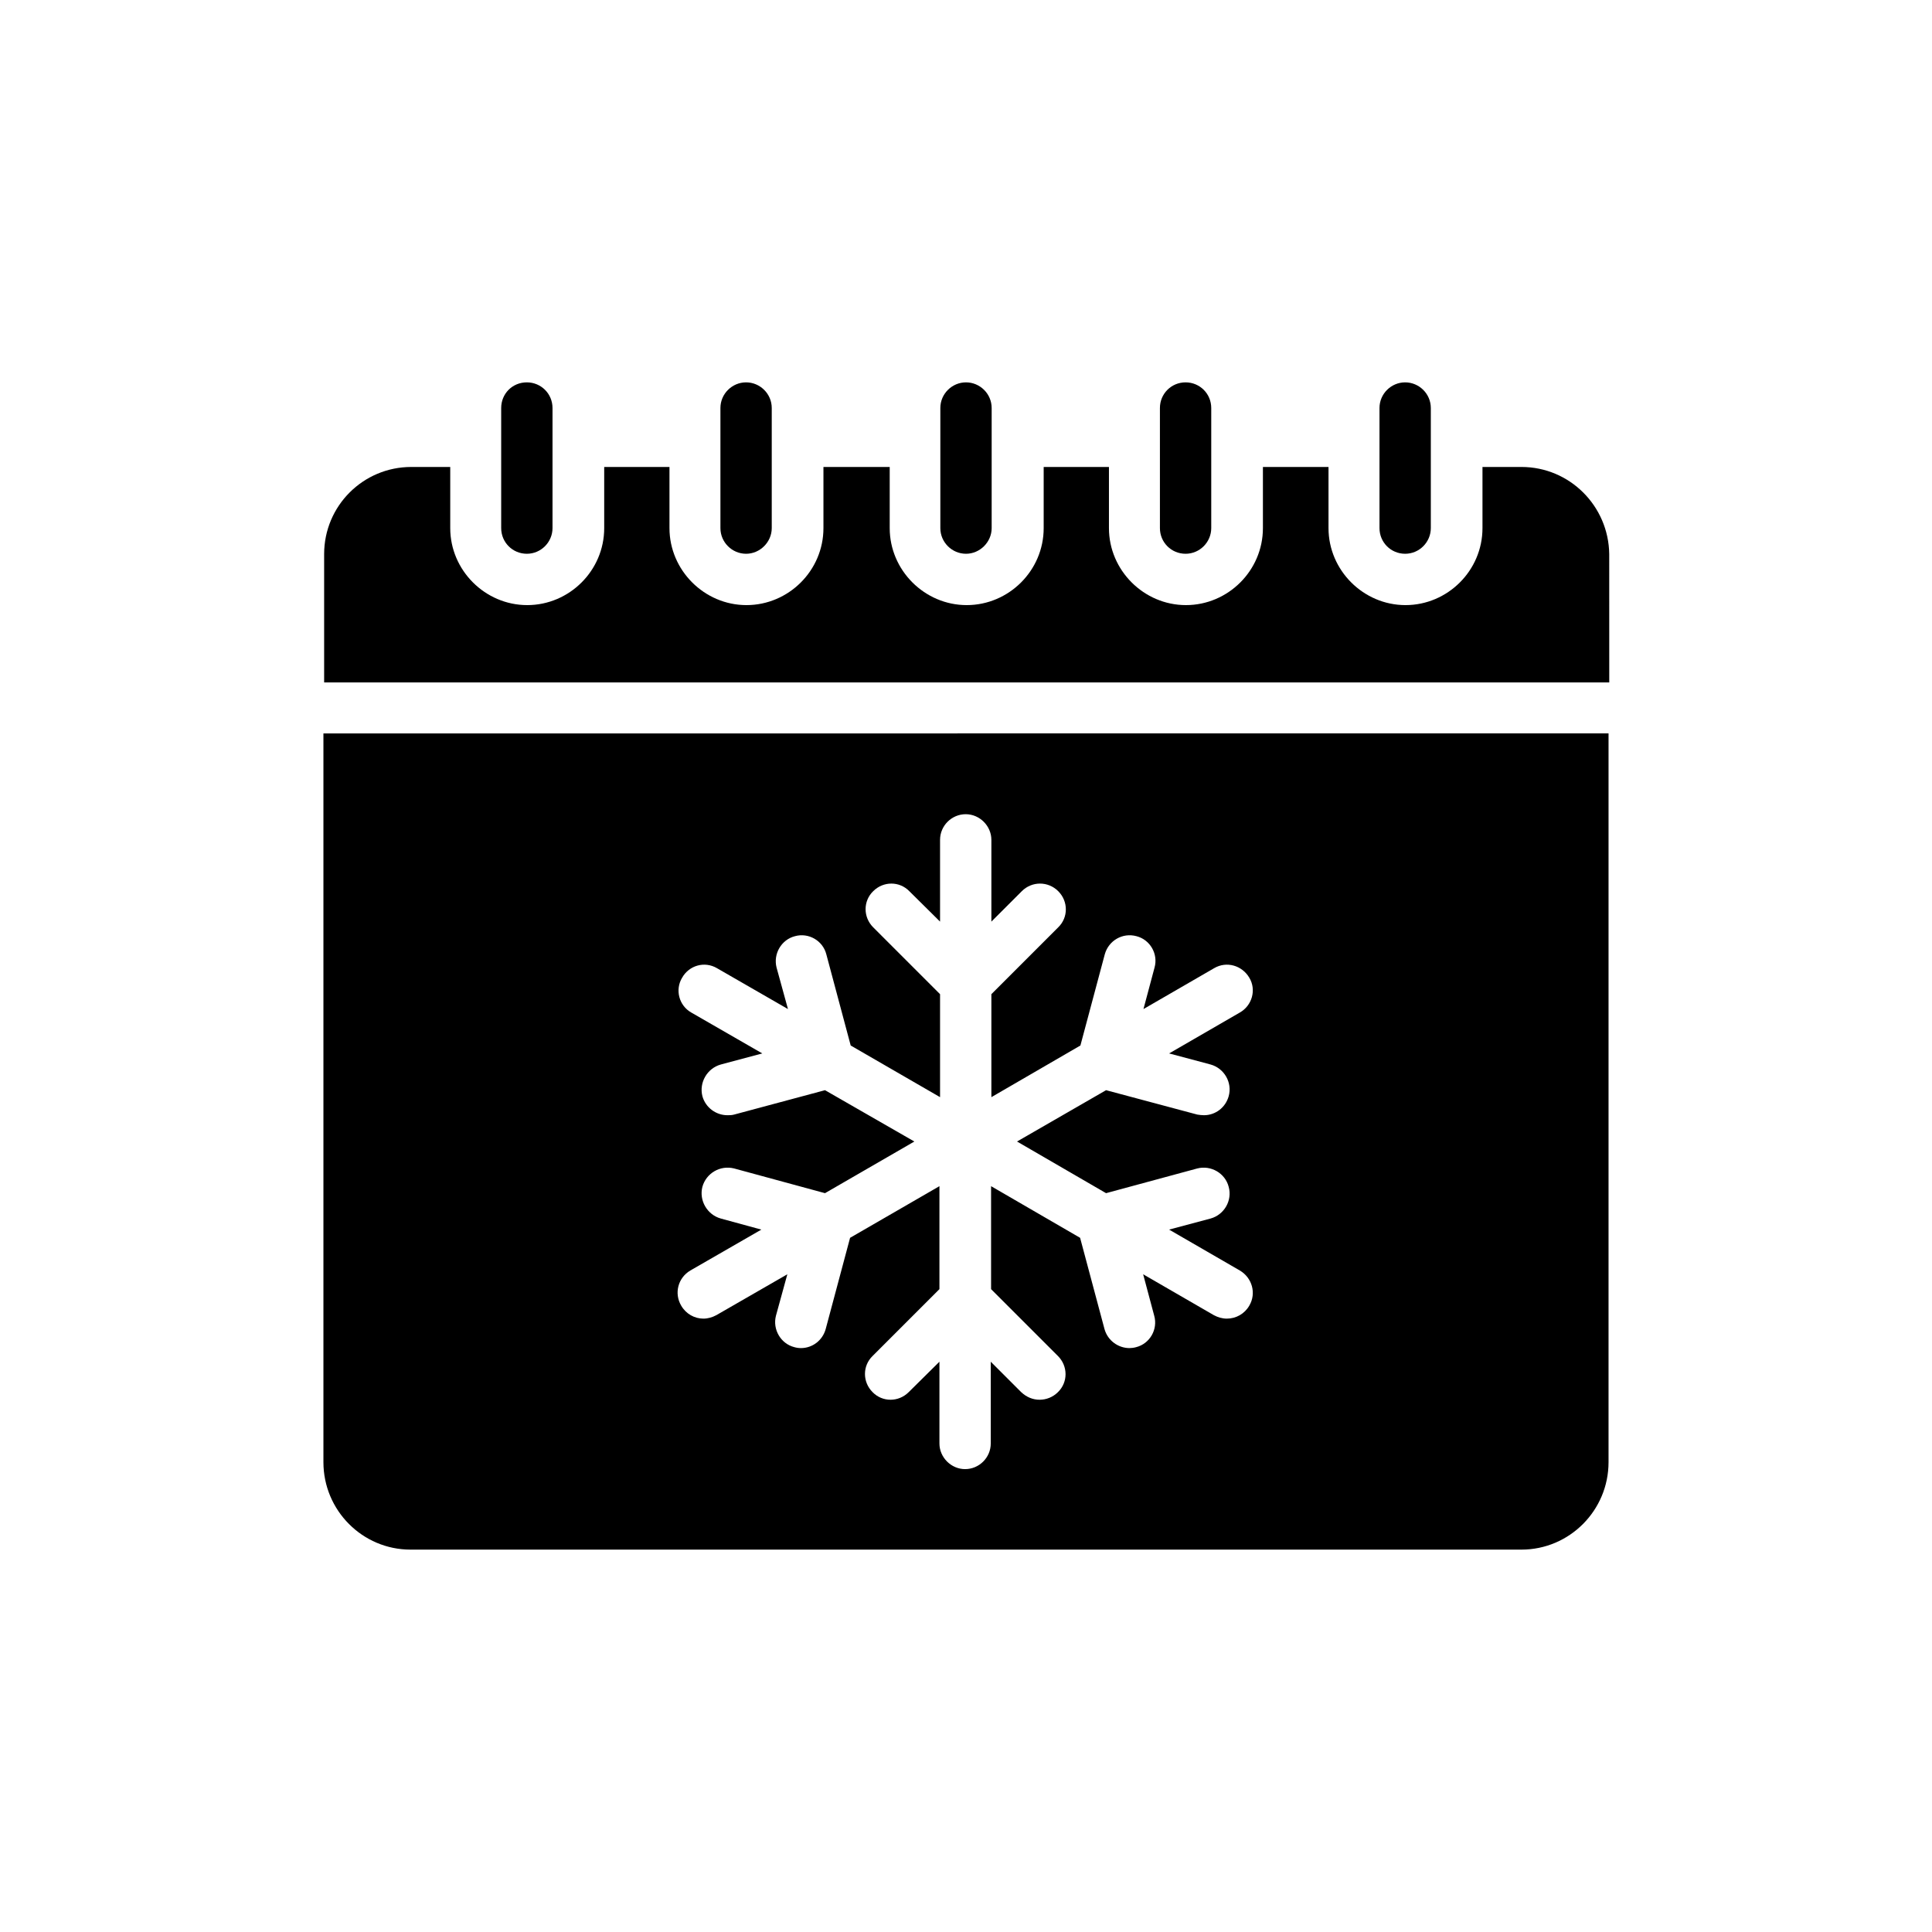
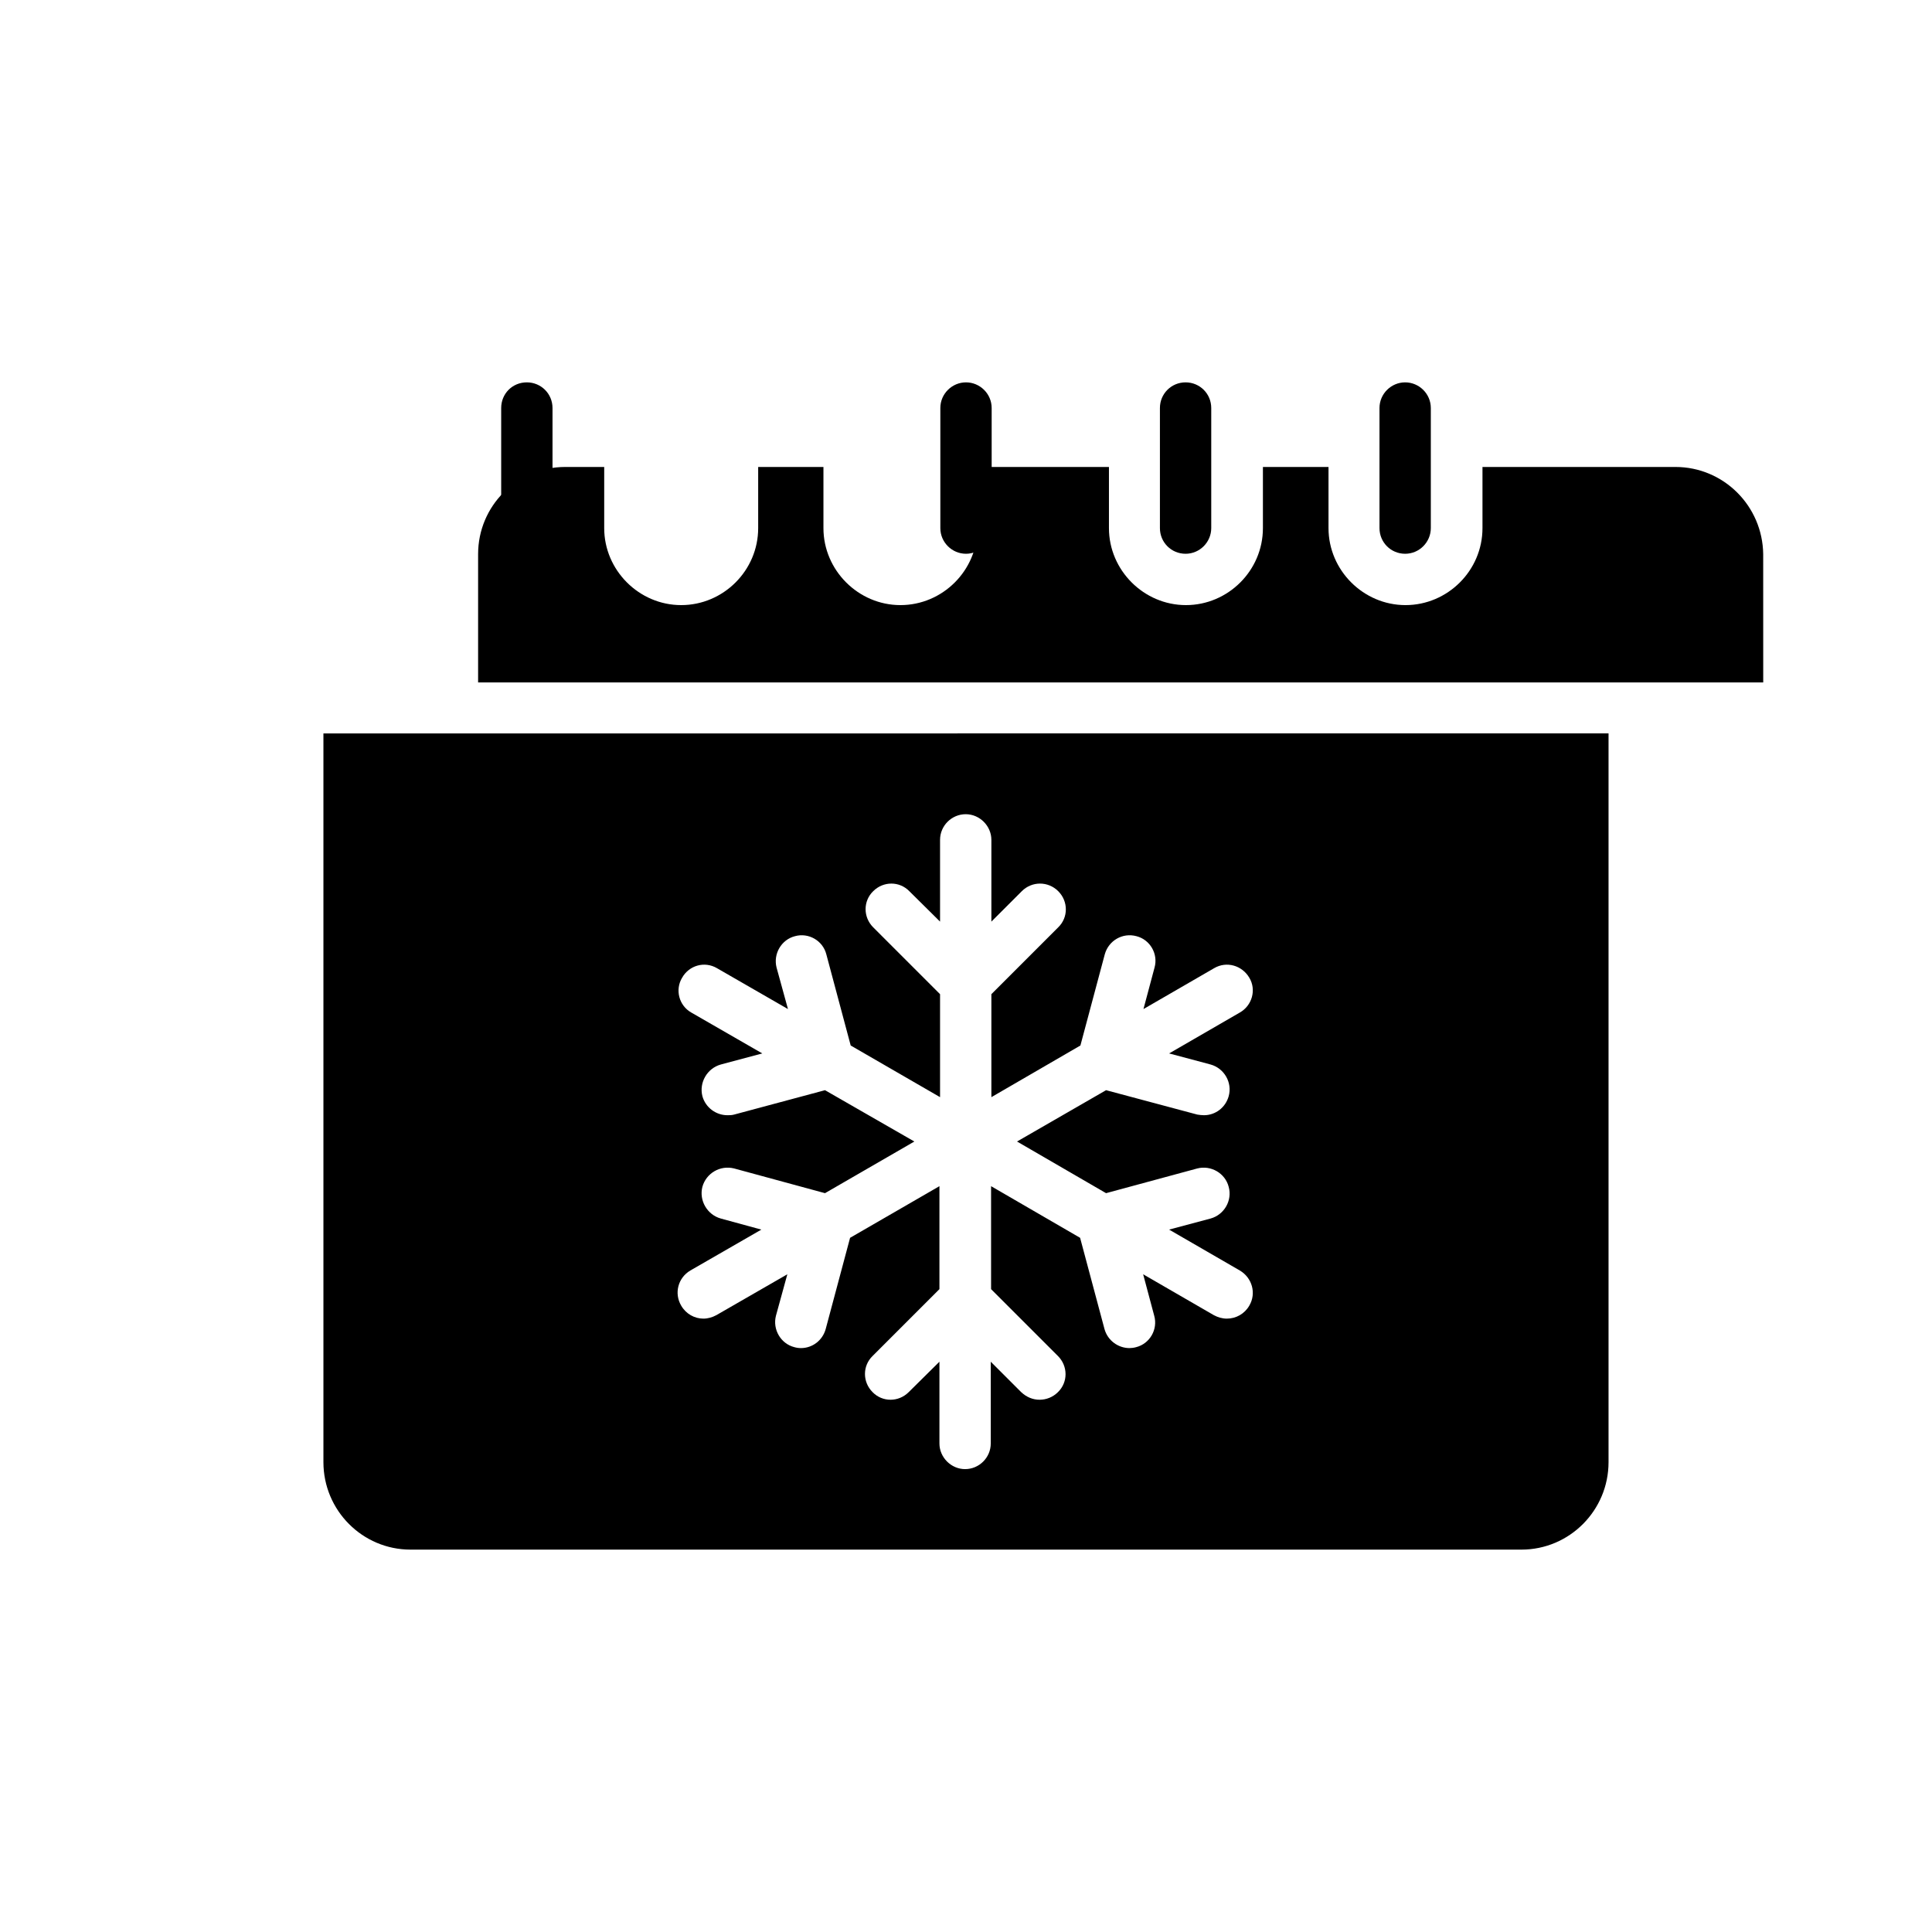
<svg xmlns="http://www.w3.org/2000/svg" fill="#000000" width="800px" height="800px" version="1.1" viewBox="144 144 512 512">
  <g>
    <path d="m393.2 252.13v31.824c0 3.777 3.106 6.801 6.801 6.801 3.695 0 6.801-3.106 6.801-6.801v-31.824c0-3.777-3.106-6.801-6.801-6.801-3.691 0-6.801 3.023-6.801 6.801z" />
    <path d="m276.82 252.13v31.824c0 3.777 3.023 6.801 6.801 6.801 3.777 0 6.801-3.106 6.801-6.801v-31.824c0-3.777-3.023-6.801-6.801-6.801-3.859 0-6.801 3.023-6.801 6.801z" />
    <path d="m509.58 252.13v31.824c0 3.777 3.023 6.801 6.801 6.801s6.801-3.106 6.801-6.801v-31.824c0-3.777-3.106-6.801-6.801-6.801-3.695 0-6.801 3.023-6.801 6.801z" />
-     <path d="m334.92 252.13v31.824c0 3.777 3.106 6.801 6.801 6.801 3.695 0 6.801-3.106 6.801-6.801v-31.824c0-3.777-3.106-6.801-6.801-6.801-3.691 0-6.801 3.023-6.801 6.801z" />
    <path d="m451.39 252.13v31.824c0 3.777 3.023 6.801 6.801 6.801s6.801-3.106 6.801-6.801v-31.824c0-3.777-3.023-6.801-6.801-6.801s-6.801 3.023-6.801 6.801z" />
-     <path d="m547.2 267.75h-10.328v16.207c0 11.25-9.238 20.402-20.402 20.402-11.168 0-20.402-9.238-20.402-20.402v-16.207h-17.383v16.207c0 11.25-9.238 20.402-20.402 20.402-11.168 0-20.402-9.238-20.402-20.402v-16.207h-17.297v16.207c0 11.25-9.238 20.402-20.402 20.402-11.168 0-20.402-9.238-20.402-20.402v-16.207h-17.562v16.207c0 11.25-9.238 20.402-20.402 20.402-11.168 0-20.402-9.238-20.402-20.402v-16.207h-17.297v16.207c0 11.25-9.238 20.402-20.402 20.402-11.168 0-20.402-9.238-20.402-20.402v-16.207h-10.328c-12.762 0-23.09 10.328-23.09 23.09v34.008h340.57l-0.008-34.008c-0.168-12.762-10.496-23.09-23.258-23.09z" />
+     <path d="m547.2 267.75h-10.328v16.207c0 11.25-9.238 20.402-20.402 20.402-11.168 0-20.402-9.238-20.402-20.402v-16.207h-17.383v16.207c0 11.25-9.238 20.402-20.402 20.402-11.168 0-20.402-9.238-20.402-20.402v-16.207h-17.297v16.207v-16.207h-17.562v16.207c0 11.25-9.238 20.402-20.402 20.402-11.168 0-20.402-9.238-20.402-20.402v-16.207h-17.297v16.207c0 11.25-9.238 20.402-20.402 20.402-11.168 0-20.402-9.238-20.402-20.402v-16.207h-10.328c-12.762 0-23.09 10.328-23.09 23.09v34.008h340.57l-0.008-34.008c-0.168-12.762-10.496-23.09-23.258-23.09z" />
    <path d="m229.71 531.49c0 12.762 10.328 23.176 23.09 23.176h294.39c12.762 0 23.09-10.41 23.09-23.176v-193.13l-340.57 0.004zm105.3-64.57c-3.609-1.008-5.793-4.785-4.871-8.398 1.008-3.609 4.703-5.793 8.398-4.871l24.098 6.551 23.68-13.688-23.68-13.602-24.098 6.465c-0.586 0.168-1.258 0.168-1.762 0.168-3.023 0-5.793-2.016-6.633-5.039-0.922-3.609 1.258-7.391 4.871-8.398l11-2.938-18.809-10.832c-3.273-1.848-4.367-6.047-2.434-9.238 1.848-3.273 5.961-4.449 9.238-2.519l18.809 10.832-3.023-11c-0.922-3.609 1.258-7.391 4.871-8.312 3.609-1.008 7.391 1.176 8.312 4.785l6.465 24.184 23.68 13.688v-27.289l-17.719-17.719c-2.688-2.688-2.688-6.969 0-9.574 2.688-2.688 6.969-2.688 9.574 0l8.145 8.062v-21.664c0-3.777 3.106-6.801 6.801-6.801s6.801 3.106 6.801 6.801v21.664l8.062-8.062c2.688-2.688 6.969-2.688 9.656 0s2.688 6.969 0 9.574l-17.719 17.719v27.289l23.594-13.688 6.465-24.184c1.008-3.609 4.703-5.793 8.398-4.785 3.609 0.922 5.793 4.703 4.785 8.312l-2.938 11 18.727-10.832c3.273-1.93 7.391-0.754 9.32 2.519 1.93 3.191 0.754 7.391-2.519 9.238l-18.727 10.832 11 2.938c3.609 1.008 5.793 4.785 4.785 8.398-0.84 3.023-3.527 5.039-6.551 5.039-0.586 0-1.176-0.082-1.762-0.168l-24.184-6.465-23.594 13.602 23.594 13.688 24.184-6.551c3.609-0.922 7.391 1.258 8.312 4.871 1.008 3.609-1.176 7.391-4.785 8.398l-11 2.938 18.727 10.832c3.273 1.93 4.449 6.047 2.519 9.32-1.258 2.184-3.527 3.441-5.961 3.441-1.176 0-2.352-0.336-3.441-0.922l-18.727-10.832 2.938 11c1.008 3.609-1.176 7.391-4.785 8.312-0.586 0.168-1.258 0.25-1.762 0.25-3.023 0-5.793-2.016-6.633-5.039l-6.465-24.184-23.594-13.688v27.289l17.719 17.719c2.688 2.688 2.688 6.969 0 9.574-1.344 1.344-3.106 2.016-4.871 2.016-1.762 0-3.441-0.672-4.871-2.016l-8.062-8.062v21.664c0 3.777-3.106 6.801-6.801 6.801-3.695 0-6.801-3.106-6.801-6.801v-21.664l-8.145 8.062c-2.688 2.688-6.969 2.688-9.574 0-2.688-2.688-2.688-6.969 0-9.574l17.719-17.719v-27.289l-23.68 13.688-6.465 24.184c-0.84 3.023-3.527 5.039-6.551 5.039-0.586 0-1.176-0.082-1.762-0.25-3.609-0.922-5.793-4.703-4.871-8.312l3.023-11-18.809 10.832c-1.09 0.586-2.266 0.922-3.441 0.922-2.352 0-4.617-1.258-5.879-3.441-1.93-3.273-0.84-7.391 2.434-9.32l18.809-10.832z" />
  </g>
</svg>